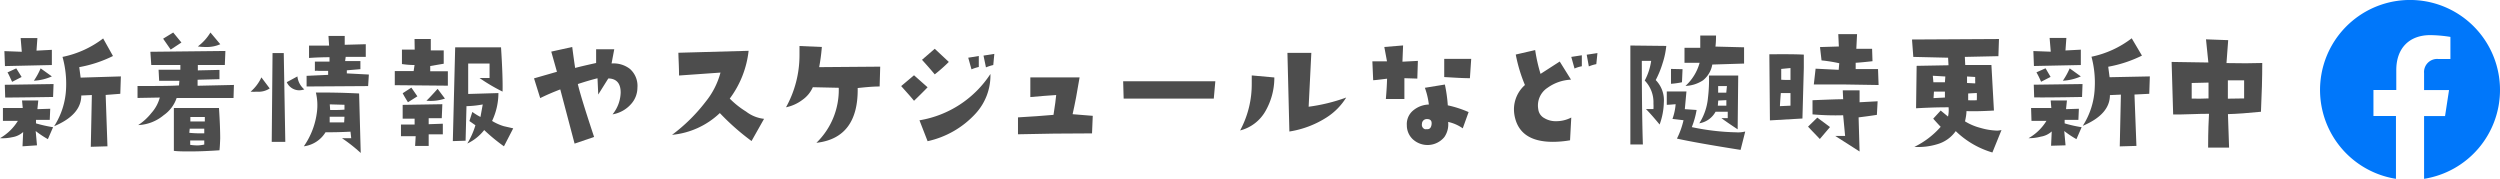
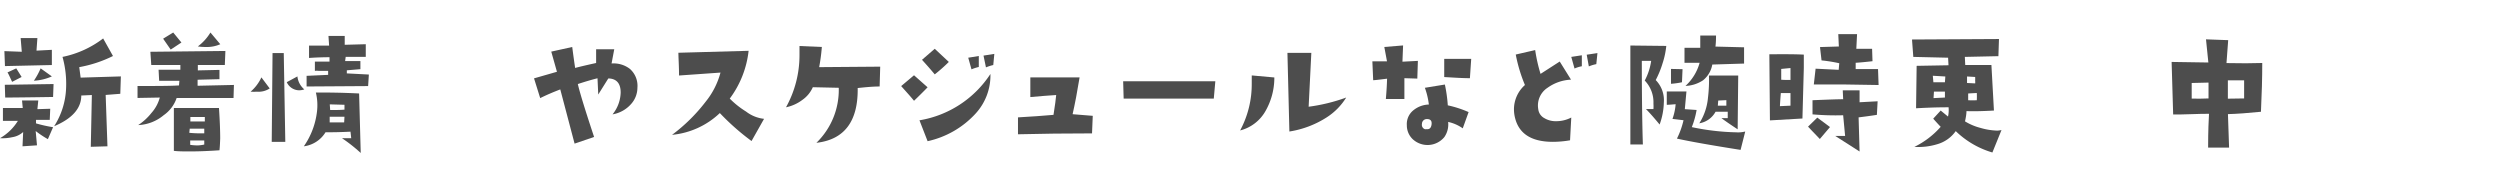
<svg xmlns="http://www.w3.org/2000/svg" viewBox="0 0 307.57 22">
  <defs>
    <style>.a{fill:#0077fa;}.b{fill:#4d4d4d;}</style>
  </defs>
-   <path class="a" d="M307.57,11.07A11.07,11.07,0,1,0,294.77,22V14.27H292v-3.2h2.81V8.63c0-2.77,1.66-4.31,4.18-4.31a16.8,16.8,0,0,1,2.48.22V7.26H300A1.61,1.61,0,0,0,298.23,9v2.08h3.07l-.49,3.2h-2.58V22A11.07,11.07,0,0,0,307.57,11.07Z" />
  <path class="b" d="M6.53,15.65l-.64,1.47a11.84,11.84,0,0,1-1.5-1l.16,1.76L2.77,18l.08-1.76a2.57,2.57,0,0,1-1.35.64A5.41,5.41,0,0,1,0,17a6.19,6.19,0,0,0,2.2-2.13l-1.84,0,0-1.58H2.8l-.09-.93h2l-.11,1.07,1.58-.05-.06,1.37-1.69,0,0,.43A17.07,17.07,0,0,0,6.53,15.65ZM6.38,8,.61,8.13.54,6.29l2.14.08L2.54,4.68H4.6L4.49,6.23l1.89-.1Zm.21,2.34-.06,1.59Q2.08,12,.64,12L.59,10.43ZM2.66,9.47l-1.17.6C1.16,9.36,1,9,.92,8.91L2,8.41ZM6.38,9.4a6.22,6.22,0,0,1-2.21.53A9.1,9.1,0,0,0,5,8.41Zm8.49,0-.07,2.14L13,11.68,13.22,18l-2.05.06.13-6.37L10,11.75q0,2.37-3.34,3.78a9.27,9.27,0,0,0,1.47-4.66A12.24,12.24,0,0,0,7.69,7a12.21,12.21,0,0,0,5-2.27L13.9,6.89A15.46,15.46,0,0,1,9.75,8.26l.17,1.29Z" />
  <path class="b" d="M28.78,10.45l-.05,1.61-7,0a4.21,4.21,0,0,1-1.59,2.11A5.22,5.22,0,0,1,17,15.39a6.89,6.89,0,0,0,1.62-1.48A4.68,4.68,0,0,0,19.66,12l-2.74.05,0-1.47c2.31,0,4,0,5.1-.07l.05-.57-2.49,0-.07-1.36c1.25,0,2.14,0,2.68,0V8c-1.13,0-2.32,0-3.58,0L18.5,6.37l9.23-.1L27.66,8C25.87,8,24.77,8,24.34,8l0,.66L27,8.6l0,1.14-2.69.07v.74ZM22.32,5.23,21,6.1l-.93-1.34L21.31,4ZM27,18.49c-1.35.09-2.55.14-3.61.14-.75,0-1.43,0-2-.07V13.29l5.55,0q.15,2.25.15,3.75C27.07,17.58,27.05,18.07,27,18.49ZM25.13,16.4v-.57H23.34l-.05.51A14.72,14.72,0,0,0,25.13,16.4Zm0,1.38,0-.5-1.73,0,0,.54a6.38,6.38,0,0,0,.93.07A4.57,4.57,0,0,0,25.15,17.78Zm.07-3.39-1.78,0,0,.55,1.78,0ZM27.1,5.44a4.06,4.06,0,0,1-1.81.34,5.82,5.82,0,0,1-.95-.07A6,6,0,0,0,25.89,4Z" />
  <path class="b" d="M33.18,10.88a2.46,2.46,0,0,1-1.57.4,6.39,6.39,0,0,1-.78,0,5.2,5.2,0,0,0,1.33-1.76Zm1.92,6.57H33.43l.1-10.92,1.38,0ZM37.44,11a2.15,2.15,0,0,1-.64.11,1.69,1.69,0,0,1-1.52-1l1.31-.71A2.42,2.42,0,0,0,37.44,11Zm6.94,7.82A19.36,19.36,0,0,0,42.07,17c.62,0,1,0,1.14,0l-.09-.8c-1.18.06-2.21.08-3.07.07A3.67,3.67,0,0,1,37.38,18,9.37,9.37,0,0,0,39,13.72a6.62,6.62,0,0,0-.14-2.34c1.16,0,2.94,0,5.32.12Zm1-9.65-.09,1.42-7.57.05,0-1.31,2.65-.12V8.72l-1.16,0a1.8,1.8,0,0,0-.47,0l0-1.14,1.8,0,0-.54q-1.23,0-2.52.09l0-1.52,2.47,0-.08-1.19,2,0V5.51L45,5.44,45,7l-2.47,0-.07.51h1.88l0,1-1.67.14,0,.38Zm-3,4.32v-.6l-1.81-.05.05.69C41.29,13.54,41.88,13.53,42.36,13.49Zm0,.87H40.56l0,.7,1.07,0,.71,0Z" />
-   <path class="b" d="M55.1,10.54l-6.53-.06,0-1.74h2.32L51,8a10.62,10.62,0,0,1-1.55-.12V6.1l1.57,0L51,4.8l2,0,0,1.4h1.59V7.84l-1.66.28,0,.65H55.1Zm-.62,4.68,0,1.31q-1.45,0-1.74,0l0,1.42H51.07l.07-1.19H49.33l0-1.44q.91,0,1.68,0l0-.72c-.65,0-1.14,0-1.47,0l0-1.7,4.88-.08-.07,1.72-1.61,0v.74Zm-3.13-3.37-1.16.73c-.28-.45-.5-.82-.65-1.11l1.07-.69Zm3.39.28a5.46,5.46,0,0,1-2.28.26c.18-.15.64-.64,1.38-1.46Zm8.4,3.66L62,18a21.59,21.59,0,0,1-2.43-2,5.76,5.76,0,0,1-2.08,1.66,9.69,9.69,0,0,0,1-2.25l-.74-.52.36-1.12a8,8,0,0,0,1,.62l.28-1.54a12.3,12.3,0,0,1-2,.21l-.11,4.25-1.57.05L56,5.82l5.64,0c.16,2.47.22,4.28.19,5.45A21.83,21.83,0,0,1,59,9.6l1.23,0c0-.8,0-1.39,0-1.78l-2.63,0,0,2.37c0,.62,0,1.08,0,1.37l3.72-.11a8.07,8.07,0,0,1-.78,3.43,6.4,6.4,0,0,0,1.42.64Z" />
  <path class="b" d="M78.42,10.8a3,3,0,0,1-.78,2,3.91,3.91,0,0,1-2.28,1.27,4.44,4.44,0,0,0,1-2.69c0-1.13-.52-1.71-1.52-1.73L73.6,11.63l-.09-2c-.58.14-1.38.37-2.42.71q.34,1.51,2,6.51l-2.4.82L68.93,11c-.94.36-1.77.72-2.47,1.07L65.7,9.64l2.82-.81-.7-2.48,2.58-.57q.22,1.69.36,2.58c.5-.14,1.36-.34,2.58-.61l0-1.69h2.23l-.33,1.75a3.28,3.28,0,0,1,2.26.67A2.78,2.78,0,0,1,78.42,10.8Z" />
  <path class="b" d="M94,14.62l-1.54,2.73a29.23,29.23,0,0,1-3.9-3.44,9.88,9.88,0,0,1-5.88,2.68,21,21,0,0,0,4.13-4.07,9.61,9.61,0,0,0,1.83-3.59l-5.1.36c0-1.13-.07-2.06-.08-2.8l8.64-.24a12,12,0,0,1-2.32,5.88,10.62,10.62,0,0,0,2,1.59A4.43,4.43,0,0,0,94,14.62Z" />
  <path class="b" d="M108.22,10.64c-.9,0-1.8.1-2.7.19.06,4.1-1.64,6.35-5.08,6.74a9.07,9.07,0,0,0,2.75-6.77L100,10.73a3.73,3.73,0,0,1-1.3,1.57,5,5,0,0,1-2,.9,13.19,13.19,0,0,0,1.66-6.36c0-.38,0-.77,0-1.18l2.75.12a22.68,22.68,0,0,1-.33,2.48l7.51-.06Z" />
  <path class="b" d="M114.12,10.74c-.55.57-1.11,1.12-1.67,1.66-.44-.55-1-1.15-1.58-1.81l1.58-1.33Zm7.73-1.64A6.93,6.93,0,0,1,120,14a11.25,11.25,0,0,1-5.88,3.37l-1-2.57A12.94,12.94,0,0,0,121.85,9.1Zm-5.12-1.48A19.48,19.48,0,0,1,115,9.15c-.55-.66-1.08-1.26-1.57-1.79L115,6Zm3.69.62a5.61,5.61,0,0,0-.9.29l-.4-1.43,1.3-.21Zm1.91-1.61L122.2,8a5.61,5.61,0,0,0-.9.29L121,6.84Z" />
  <path class="b" d="M134.44,14.25l-.09,2.16q-4.77,0-9.11.11l0-2.08c1.72-.1,3.17-.2,4.37-.31.19-1.22.3-2,.33-2.44-.9.06-2,.14-3.18.25V9.52H130q2.52,0,2.82,0c-.28,1.74-.57,3.25-.86,4.53Z" />
  <path class="b" d="M149.52,10l-.19,2.13H138.24L138.18,10C143.1,10,146.88,10,149.52,10Z" />
  <path class="b" d="M156.78,9.53a8.27,8.27,0,0,1-1.1,4.15,5,5,0,0,1-3.11,2.37A12,12,0,0,0,154,10.28c0-.33,0-.66,0-1ZM165.62,12a7.67,7.67,0,0,1-2.37,2.42,11.88,11.88,0,0,1-4.62,1.76l-.24-9.68,2.94,0L161,13.13A21.65,21.65,0,0,0,165.62,12Z" />
  <path class="b" d="M174.44,7.49l-.07,2.18-1.59-.05,0,2.56-2.28,0c.08-.93.13-1.76.15-2.5-.88.11-1.45.18-1.71.19l-.1-2.32,1.8,0-.33-1.77,2.31-.19-.08,2Zm6.24,6.3-.72,2a4.89,4.89,0,0,0-1.8-.79,2.71,2.71,0,0,1-.47,1.87,2.68,2.68,0,0,1-3.89.25,2.35,2.35,0,0,1-.72-1.72,2.17,2.17,0,0,1,.71-1.75,3.14,3.14,0,0,1,2-.79,9.31,9.31,0,0,0-.49-2.06l2.46-.4a18.06,18.06,0,0,1,.36,2.56A13.36,13.36,0,0,1,180.68,13.79Zm-4.56,1.55c.07-.46-.12-.69-.55-.69a.59.59,0,0,0-.63.59.57.57,0,0,0,.35.65.67.67,0,0,0,.24,0C175.87,15.93,176.06,15.73,176.12,15.34ZM181,7.24l-.16,2.38c-1,0-2.05-.08-3.16-.14l0-2.24Z" />
  <path class="b" d="M193.31,14.46l-.15,2.8a12.69,12.69,0,0,1-2.11.19q-4.19,0-4.74-3.35a4.48,4.48,0,0,1-.05-.64,4,4,0,0,1,1.35-3,18.76,18.76,0,0,1-1.13-3.75l2.39-.55a19.91,19.91,0,0,0,.66,2.93l2.36-1.52,1.39,2.23a5.36,5.36,0,0,0-2.89,1,2.6,2.6,0,0,0-1.14,2.64,1.43,1.43,0,0,0,.74,1.09,2.71,2.71,0,0,0,1.49.38A4,4,0,0,0,193.31,14.46Zm1.3-6.31a4.14,4.14,0,0,0-.9.28L193.31,7l1.3-.2Zm1.92-1.62-.14,1.36a4.73,4.73,0,0,0-.92.28l-.26-1.44Z" />
-   <path class="b" d="M205,5.65a10.07,10.07,0,0,1-.46,2.15,11.69,11.69,0,0,1-.84,2.05,3.54,3.54,0,0,1,1,2.74,8.49,8.49,0,0,1-.52,2.73c-.66-.8-1.22-1.44-1.68-1.9l.92,0a5.31,5.31,0,0,0,0-.68,3.84,3.84,0,0,0-1.07-2.83,7.38,7.38,0,0,0,.79-2.42l-1.15,0c0,5.44.08,8.86.13,10.28l-1.54,0,0-12.17Zm9.71,10.54-.57,2.25q-5.51-.87-7.83-1.39a9.84,9.84,0,0,0,.81-2.26l-1.36-.16a6.89,6.89,0,0,0,.39-1.81c-.68.06-1,.08-1.09.07V11.25l2.42,0-.2,2.18,1.45.1a10.43,10.43,0,0,1-.59,2.11,29.1,29.1,0,0,0,5.48.64A3.41,3.41,0,0,0,214.66,16.19ZM207,8.51l-.07,1.61a9.7,9.7,0,0,1-1.35.19l0-1.83Zm7.57-2.69v2l-3.91.12a3.19,3.19,0,0,1-1.14,1.94,4.18,4.18,0,0,1-2.16.69,6,6,0,0,0,1.74-2.84h-1.26l-.6,0,0-1.85,1.94,0V4.37l1.94,0c0,.75-.05,1.2-.07,1.36Zm-.79,10.09q-1.38-.91-2-1.38l.78,0,0-.78-1.5,0a2.79,2.79,0,0,1-2,1.42,7,7,0,0,0,1.07-3.16,17.86,17.86,0,0,0,.12-2.72h2.13l1.12,0h.35ZM212.39,13l0-.68-1,.05-.05.63h1.1Zm.07-2.41-1.08,0,0,.81c.35,0,.7,0,1,0Z" />
+   <path class="b" d="M205,5.65a10.07,10.07,0,0,1-.46,2.15,11.69,11.69,0,0,1-.84,2.05,3.54,3.54,0,0,1,1,2.74,8.49,8.49,0,0,1-.52,2.73c-.66-.8-1.22-1.44-1.68-1.9l.92,0a5.31,5.31,0,0,0,0-.68,3.84,3.84,0,0,0-1.07-2.83,7.38,7.38,0,0,0,.79-2.42l-1.15,0c0,5.44.08,8.86.13,10.28l-1.54,0,0-12.17Zm9.71,10.54-.57,2.25q-5.51-.87-7.83-1.39a9.84,9.84,0,0,0,.81-2.26l-1.36-.16a6.89,6.89,0,0,0,.39-1.81c-.68.06-1,.08-1.09.07V11.25l2.42,0-.2,2.18,1.45.1a10.43,10.43,0,0,1-.59,2.11,29.1,29.1,0,0,0,5.48.64A3.41,3.41,0,0,0,214.66,16.19ZM207,8.51l-.07,1.61a9.7,9.7,0,0,1-1.35.19l0-1.83Zm7.57-2.69v2l-3.91.12a3.19,3.19,0,0,1-1.14,1.94,4.18,4.18,0,0,1-2.16.69,6,6,0,0,0,1.74-2.84h-1.26l-.6,0,0-1.85,1.94,0V4.37l1.94,0c0,.75-.05,1.2-.07,1.36Zm-.79,10.09q-1.38-.91-2-1.38l.78,0,0-.78-1.5,0a2.79,2.79,0,0,1-2,1.42,7,7,0,0,0,1.07-3.16,17.86,17.86,0,0,0,.12-2.72h2.13l1.12,0h.35ZM212.39,13l0-.68-1,.05-.05.63h1.1Zc.35,0,.7,0,1,0Z" />
  <path class="b" d="M221.92,6.72l0,1.64-.17,6.22-4,.23-.07-8.13C219.55,6.66,221,6.67,221.92,6.72ZM220.28,13l0-1.55-1.19,0c0,.08-.06.62-.11,1.61Zm0-3.14,0-1.49-1.14.11,0,1.33A11.13,11.13,0,0,0,220.26,9.83Zm4.86,5.77-1.25,1.47c-.63-.66-1.12-1.16-1.45-1.52l1.14-1.11ZM231,12.46l-.09,1.67c-.84.13-1.59.23-2.25.31l.12,4.2-3-1.92H227l-.24-2.54a32.07,32.07,0,0,1-3.77-.11V12.33c2.17-.09,3.43-.13,3.77-.12l-.05-1.1,2.07,0,0,1.47Zm.12-2-4.37-.07q-2.14,0-3.6,0l.22-1.94,2.84.14.07-.81a18.81,18.81,0,0,0-2.18-.35l-.19-1.64,2.32-.07-.07-1.52,2.31,0L228.38,6,230.32,6l.05,1.53c-1.07.12-1.76.18-2.07.19V8.5l2.75,0Z" />
  <path class="b" d="M246.24,16l-1.12,2.76a10.86,10.86,0,0,1-4.51-2.63,4.17,4.17,0,0,1-2.27,1.61,7.93,7.93,0,0,1-2.82.33,10.31,10.31,0,0,0,3.24-2.47c-.14-.14-.45-.47-.92-1l.92-1,.9.74a3.62,3.62,0,0,0,.07-1.14c-1.85,0-3.19.08-4,.12l.07-5.22,3.92-.07-.05-.93L235.39,7l-.16-2.14,10.7-.06-.07,2.11L241.73,7l.05,1Q243.51,8,245,8l.31,5.6c-1.37.08-2.5.1-3.38.07q0,.47-.18,1.26a6.92,6.92,0,0,0,1.92.81,8,8,0,0,0,2.09.33A4.17,4.17,0,0,0,246.24,16Zm-6.91-6.59-1.54-.09.07.8h1.42ZM239.28,12v-.73h-1.35l-.05.8ZM243,10.26a1.23,1.23,0,0,0,0-.31,4.64,4.64,0,0,0,0-.48l-1-.06,0,.8Zm.21,1.18-1.07.06,0,.83a8.2,8.2,0,0,0,1.06,0A7.25,7.25,0,0,0,243.2,11.44Z" />
-   <path class="b" d="M256.1,15.65l-.64,1.47a11.84,11.84,0,0,1-1.5-1l.16,1.76-1.78.05.08-1.76a2.57,2.57,0,0,1-1.34.64,5.53,5.53,0,0,1-1.51.19,6.1,6.1,0,0,0,2.2-2.13l-1.84,0-.05-1.58h2.49l-.08-.93h2l-.11,1.07,1.58-.05-.06,1.37-1.69,0,0,.43A16.19,16.19,0,0,0,256.1,15.65ZM256,8l-5.77.12-.07-1.84,2.14.08-.14-1.69h2.06l-.11,1.54,1.89-.1Zm.21,2.34-.06,1.59q-4.46.08-5.89.05l-.05-1.56Zm-3.93-.88-1.17.6a10.48,10.48,0,0,0-.57-1.16l1.12-.5ZM256,9.4a6.22,6.22,0,0,1-2.21.53,9.1,9.1,0,0,0,.84-1.52Zm8.49,0-.07,2.14-1.82.09.24,6.32-2.05.06.14-6.37-1.35.06q0,2.37-3.34,3.78a9.27,9.27,0,0,0,1.47-4.66,12.24,12.24,0,0,0-.4-3.84,12.21,12.21,0,0,0,4.95-2.27l1.26,2.13a15.46,15.46,0,0,1-4.15,1.37l.17,1.29Z" />
  <path class="b" d="M278.32,7.75q0,2.7-.16,6c-1.59.16-2.94.26-4.06.29l.14,4.12q-1.87,0-2.58,0c0-2.07.07-3.46.11-4.16-1.47,0-2.6.08-3.41.08-.41,0-.74,0-1,0l-.19-6.46,4.52.07-.29-2.85,2.73.1-.21,2.82C275.63,7.8,277.08,7.79,278.32,7.75Zm-6.61,4.36V10.16l-2.07.05,0,1.92C270.34,12.15,271,12.14,271.71,12.11Zm4.38,0c0-.21,0-.5,0-.86s0-.84,0-1.37h-2c0,.39,0,1.15,0,2.26Z" />
</svg>